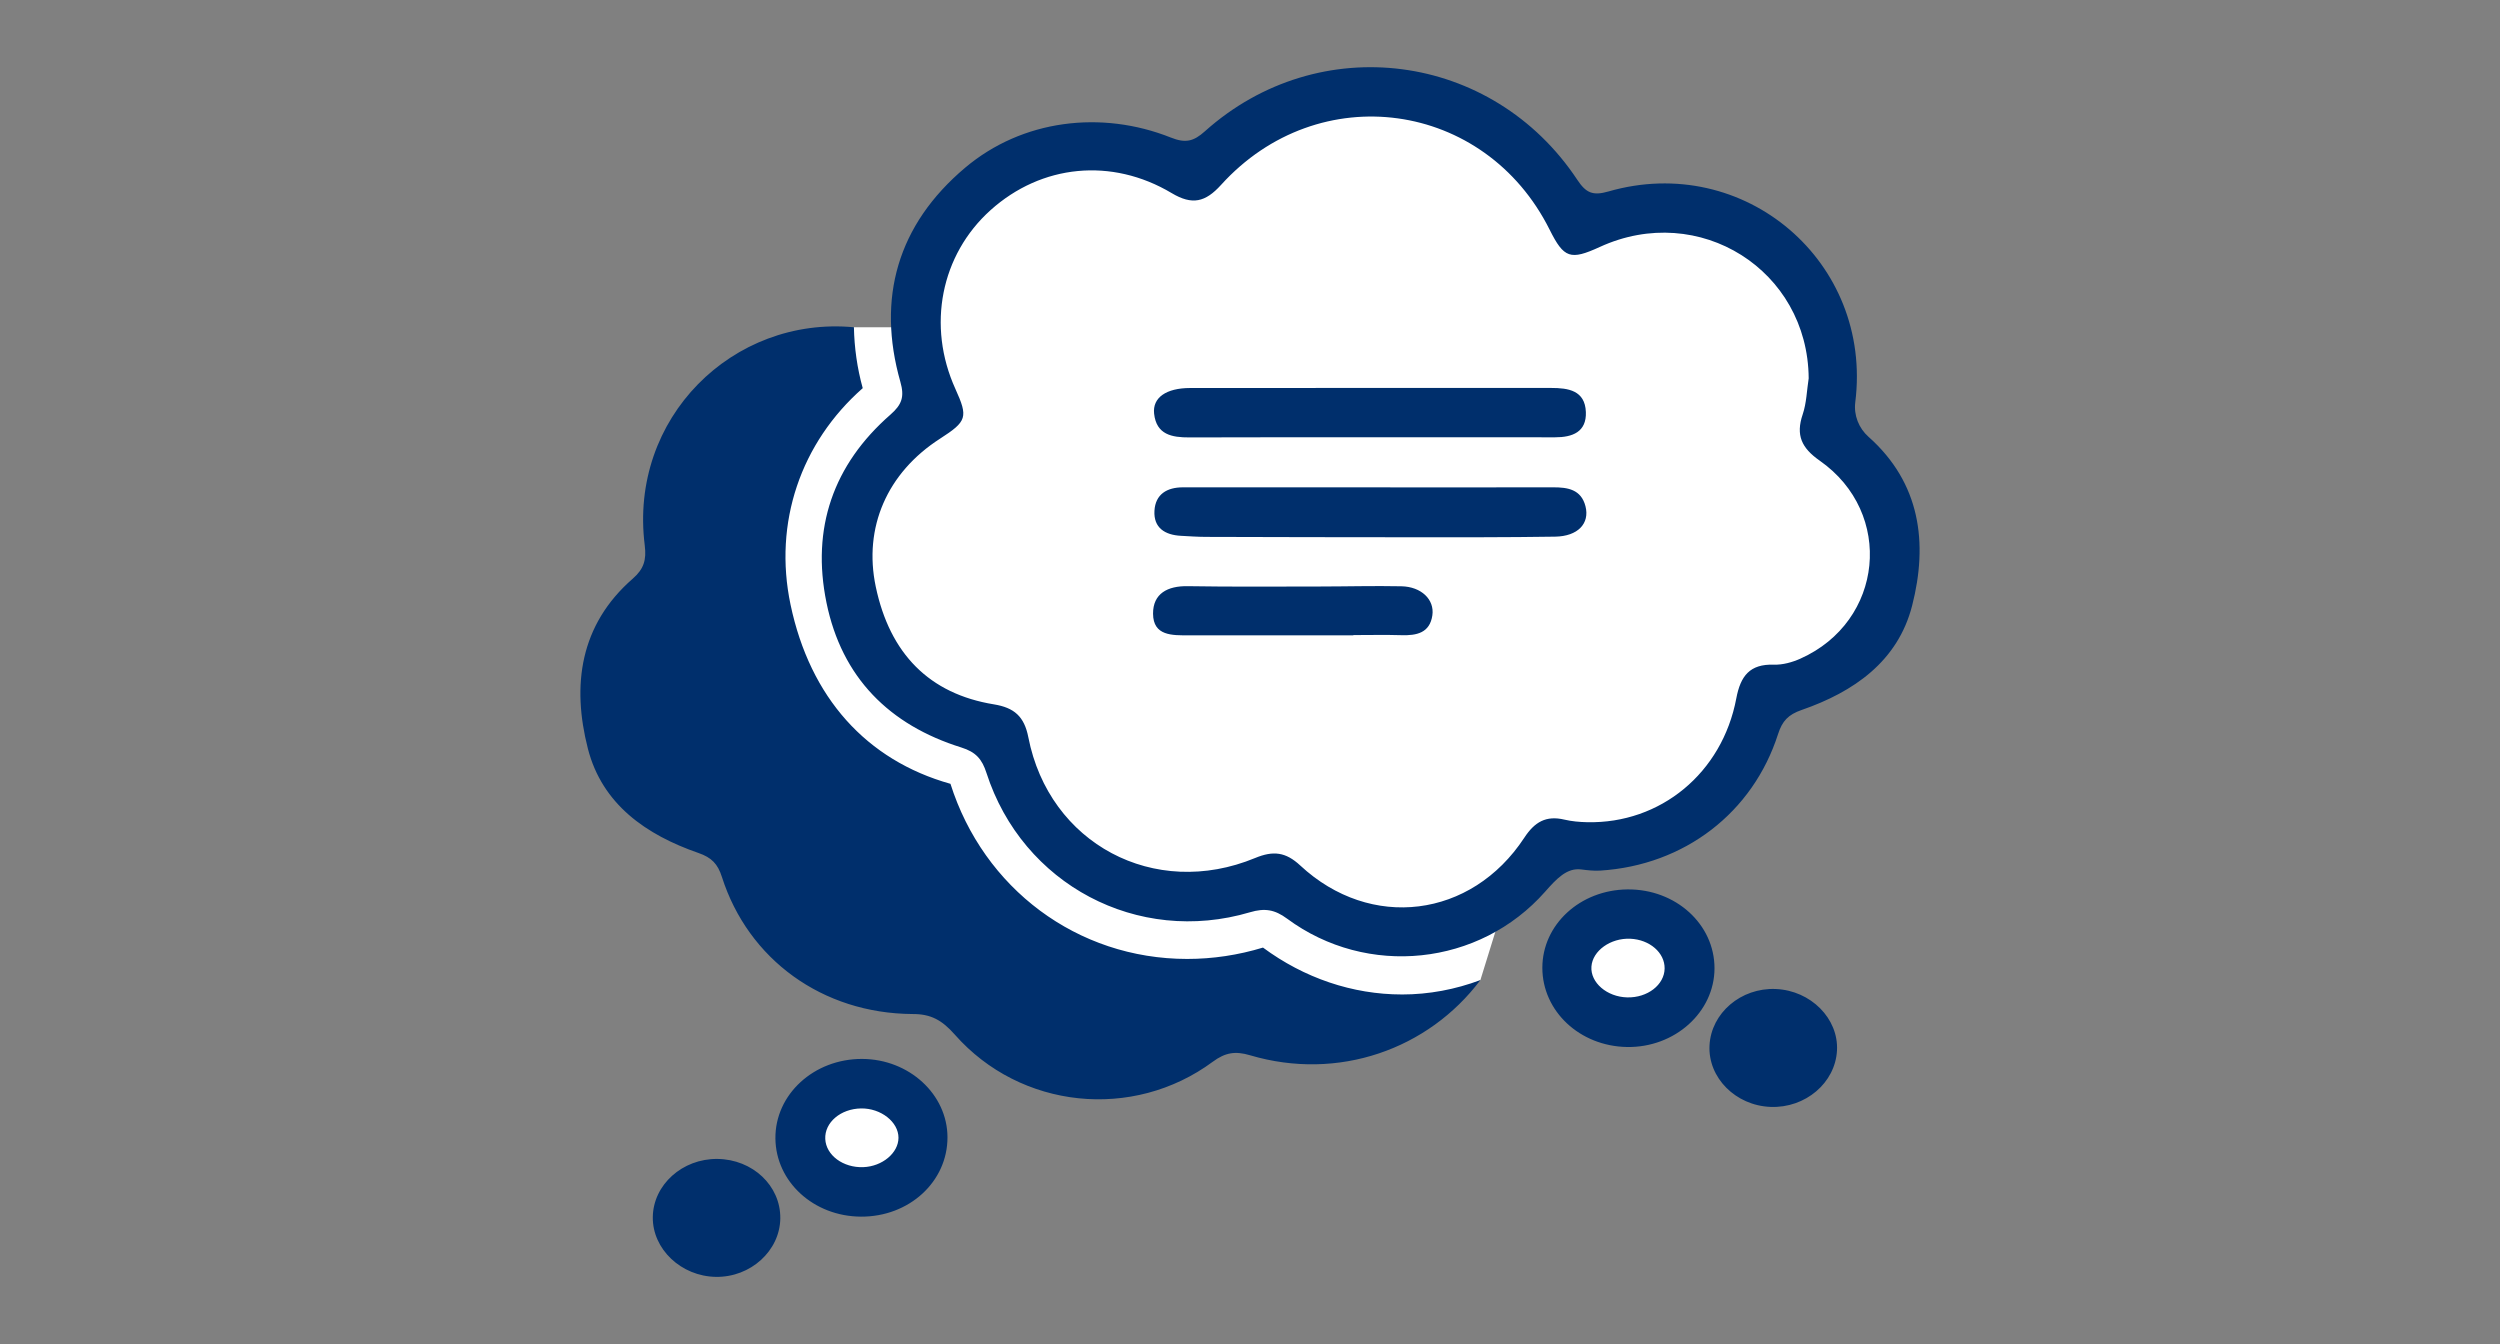
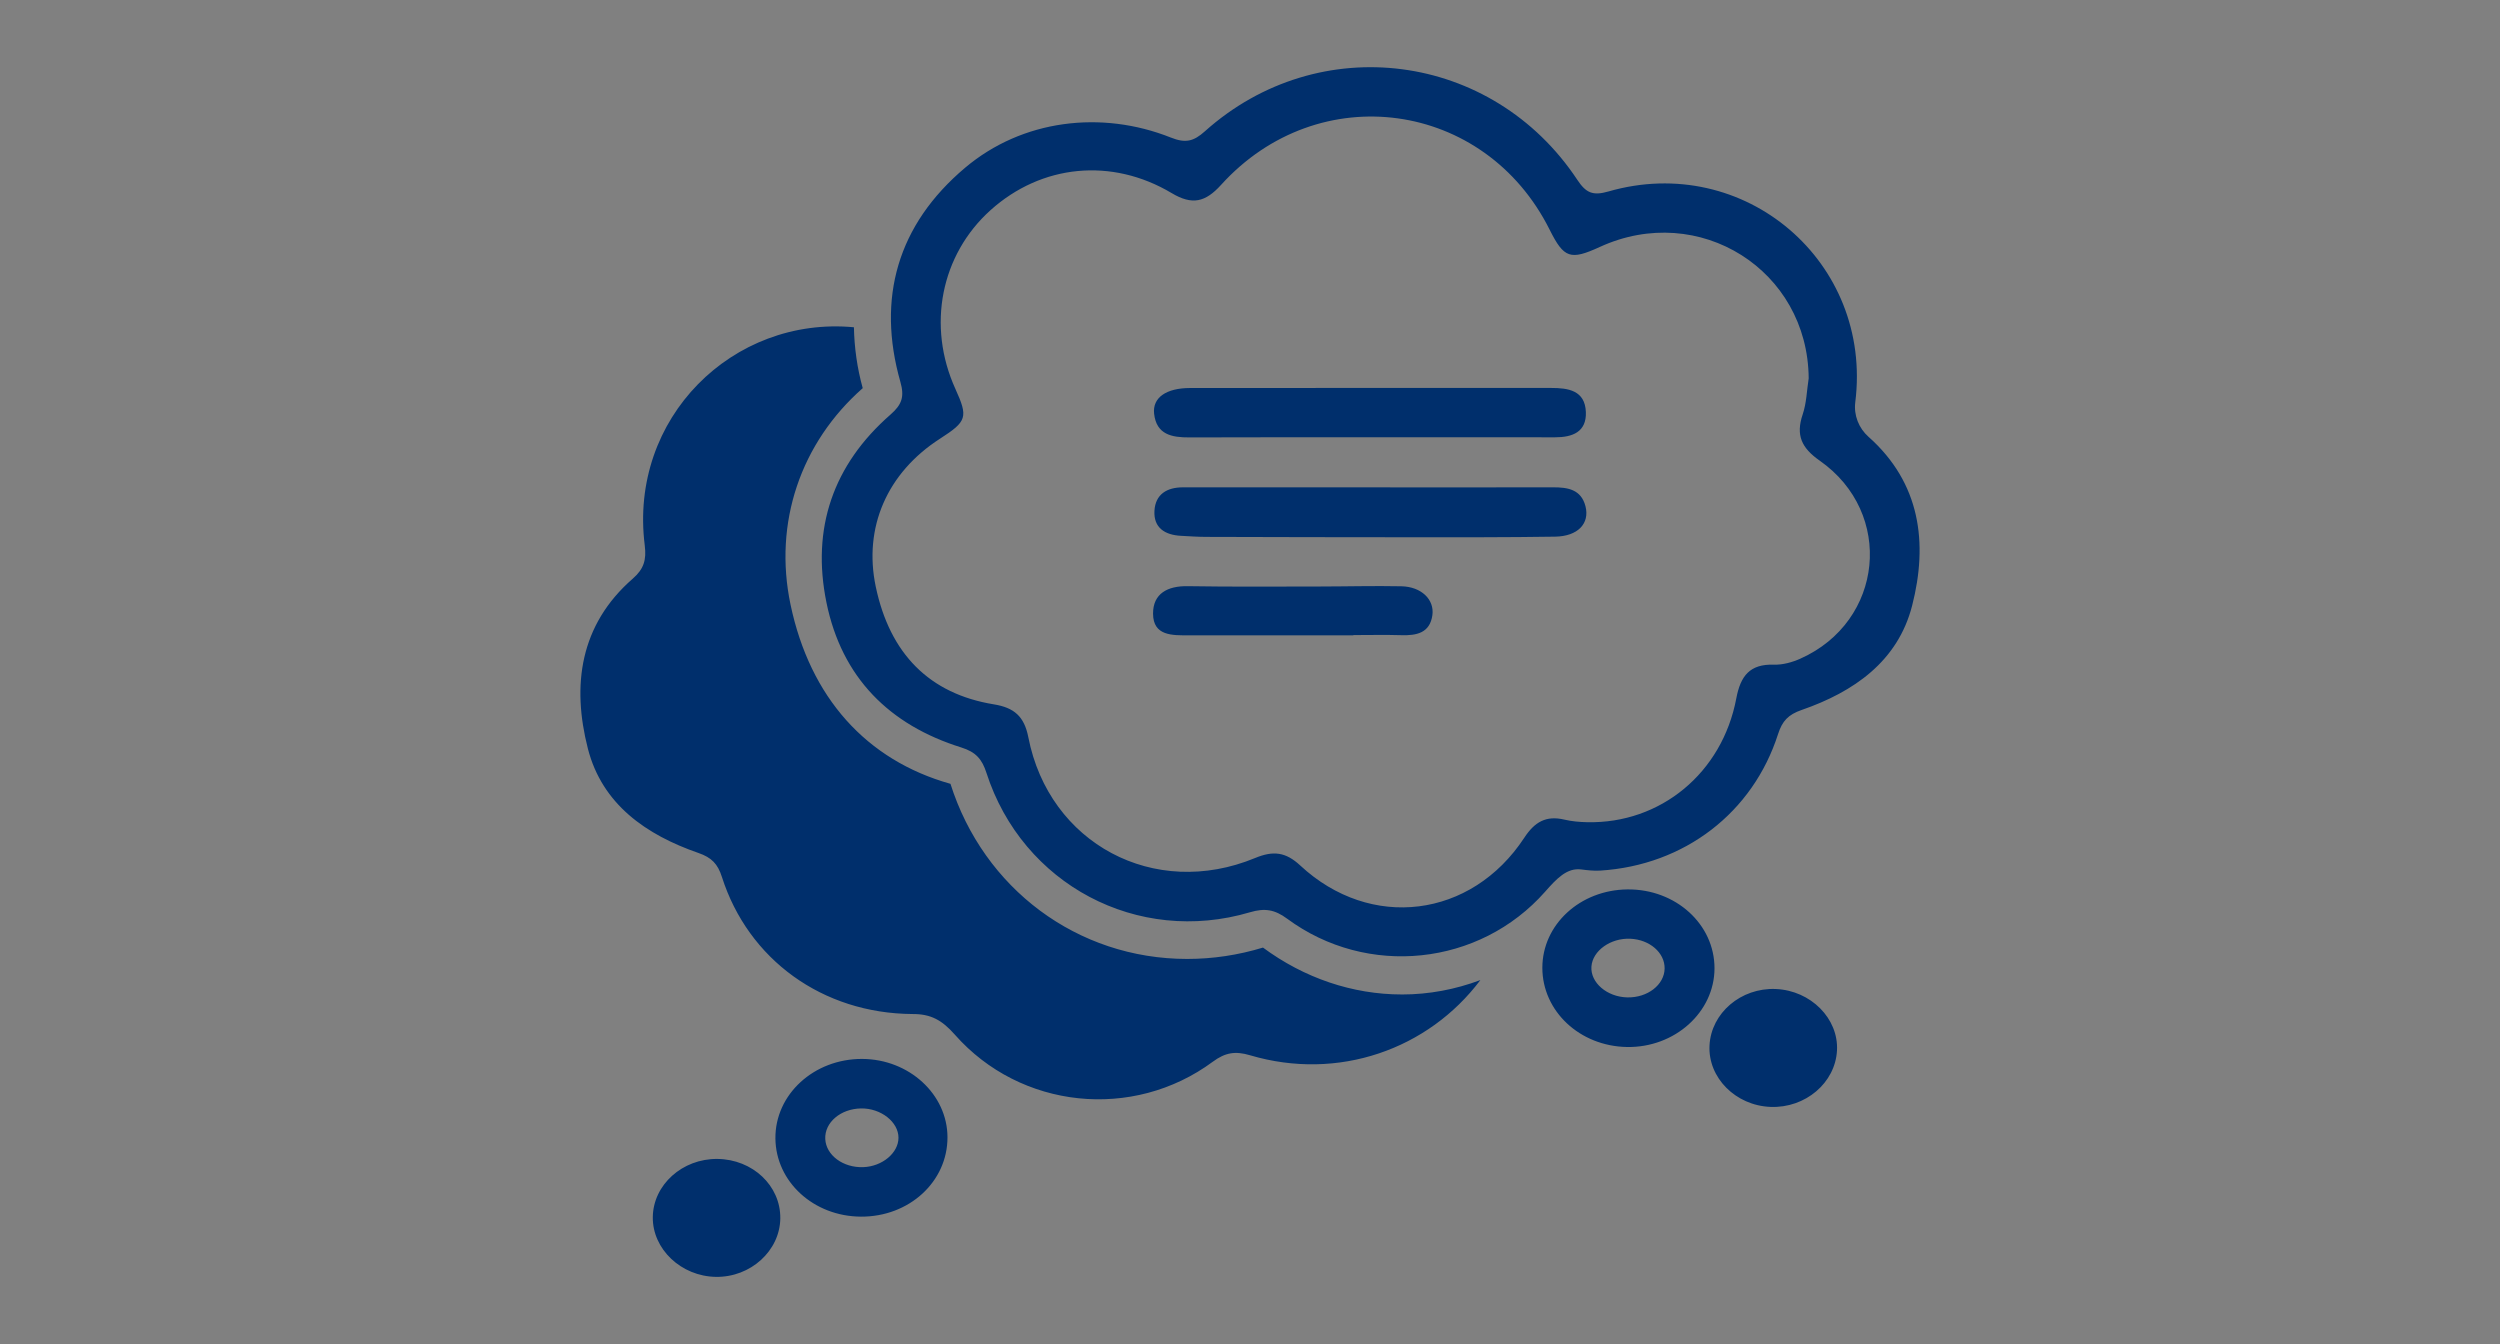
<svg xmlns="http://www.w3.org/2000/svg" id="Image_option" data-name="Image option" version="1.1" width="372" height="200" viewBox="0 0 372 200">
  <rect x="0" y="0" width="372" height="200" fill="#808080" stroke="none" />
  <defs>
    <style>
      .cls-1 {
        fill: #002f6c;
      }

      .cls-1, .cls-2, .cls-3 {
        stroke-width: 0px;
      }

      .cls-2 {
        fill: none;
      }

      .cls-3 {
        fill: #fff;
      }
    </style>
  </defs>
-   <rect class="cls-2" width="372" height="200" />
  <g>
-     <path class="cls-3" d="M134.67,169.305c0,3.549-2.877,6.426-6.426,6.426s-6.426-2.877-6.426-6.426,2.877-6.426,6.426-6.426,6.426,2.877,6.426,6.426ZM242.247,137.621c-3.549,0-6.426,2.877-6.426,6.426s2.877,6.426,6.426,6.426,6.426-2.877,6.426-6.426-2.877-6.426-6.426-6.426ZM280.11,78.082l-4.266-6.923-3.567-7.413v-7.273l-2.028-11.959-12.168-10.91-11.609-3.986-10.56,4.266s-13.008-15.385-13.217-15.525-13.637-3.357-13.637-3.357l-11.189-.699-16.854,8.532-5.315,2.098-13.078-2.098-15.735,4.406-4.756,7.693-8.602,13.766h-6.465l-7.312,7.144-11.749,10.001,4.056,29.442s29.232,40.142,28.926,40.282c-.306.14,38.77,15.875,38.77,15.875l32.31-.489,8.217-5.119,2.218-7.162,4.041-6.042,5.944-6.364,2.727,1.119,12.868-3.497,9.021-7.693,7.972-13.217,6.784-3.916,6.382-4.336,2.22-7.413-.35-9.231Z" />
    <path class="cls-1" d="M208.609,147.979c4.023,0,7.961-.751,11.672-2.145-7.735,10.297-21.137,15.083-34.273,11.189-2.187-.648-3.675-.419-5.539.958-11.901,8.796-28.619,7.053-38.39-4.027-1.945-2.206-3.608-3.082-6.313-3.067-13.39-.092-24.416-8.105-28.347-20.398-.623-1.948-1.529-2.887-3.5-3.57-7.76-2.689-14.315-7.228-16.442-15.519-2.413-9.407-1.216-18.405,6.671-25.291,1.659-1.449,2.063-2.784,1.788-4.977-2.381-18.936,13.122-34.131,31.127-32.436.059,3.022.479,6.065,1.311,9.061-9.225,8.116-13.306,20.018-10.744,32.204,2.907,13.831,11.286,23.159,23.799,26.672,4.928,15.551,18.84,26.057,35.227,26.057,3.802,0,7.58-.567,11.276-1.69,6.113,4.525,13.319,6.977,20.677,6.977ZM264.581,109.215c.623-1.948,1.529-2.887,3.5-3.57,7.76-2.689,14.315-7.228,16.442-15.519,2.394-9.334,1.234-18.265-6.488-25.129-1.454-1.292-2.213-3.21-1.971-5.14,2.623-20.879-16.493-37.21-36.734-31.365-2.325.671-3.336.213-4.623-1.729-12.636-19.062-38.449-22.423-55.426-7.219-1.68,1.505-2.875,1.794-5.06.924-10.324-4.11-22.106-2.677-30.603,4.484-10.078,8.494-13.179,19.435-9.645,31.86.633,2.226.243,3.382-1.477,4.887-8.517,7.449-11.785,16.897-9.517,27.972,2.285,11.153,9.349,18.206,20.072,21.556,2.165.677,3.074,1.737,3.732,3.776,5.358,16.613,22.502,25.696,39.209,20.743,2.187-.648,3.675-.419,5.539.958,11.901,8.796,28.619,7.053,38.39-4.027,1.702-1.93,3.234-3.574,5.362-3.304.946.12,1.895.232,2.846.171,12.528-.798,22.708-8.623,26.452-20.331ZM268.24,61.663c-1.052,3.099-.166,4.994,2.53,6.88,11.148,7.798,9.517,23.938-2.883,29.469-1.21.54-2.625.932-3.929.89-3.586-.117-4.967,1.677-5.595,5.011-2.097,11.128-11.295,18.669-22.197,18.431-1.133-.025-2.289-.125-3.388-.385-2.72-.643-4.42.342-5.958,2.688-7.873,11.999-22.881,13.867-33.339,4.141-2.172-2.02-4.02-2.233-6.721-1.116-15,6.208-30.659-2.136-33.746-17.974-.602-3.089-2.098-4.397-5.124-4.89-9.61-1.566-15.482-7.536-17.578-17.51-1.851-8.808,1.684-16.954,9.557-22.019,4.024-2.589,4.208-3.185,2.291-7.414-4.254-9.381-2.173-19.944,5.241-26.602,7.552-6.782,17.986-7.871,26.948-2.527,3.05,1.819,5,1.364,7.344-1.224,14.518-16.029,39.268-12.597,48.896,6.672,2.123,4.248,3.076,4.575,7.464,2.562,14.78-6.78,30.971,3.445,31.079,19.551-.28,1.795-.318,3.672-.893,5.367ZM242.168,132.344c-7.054.067-12.67,5.241-12.666,11.667.004,6.456,5.561,11.659,12.585,11.783,7.111.126,13.021-5.182,13.031-11.704.011-6.564-5.778-11.815-12.95-11.746ZM236.805,143.826c.167-2.354,2.843-4.27,5.784-4.142,2.886.126,5.137,2.078,5.107,4.427-.031,2.427-2.551,4.375-5.565,4.301-3.02-.073-5.495-2.205-5.326-4.587ZM128.272,157.569c-7.166-.021-12.954,5.291-12.891,11.83.062,6.455,5.689,11.6,12.727,11.638,7.178.039,12.89-5.202,12.877-11.812-.013-6.399-5.724-11.636-12.713-11.656ZM133.694,169.303c-.007,2.256-2.403,4.259-5.225,4.368-3.006.116-5.557-1.77-5.67-4.193-.114-2.45,2.289-4.499,5.33-4.543,2.949-.043,5.572,2.017,5.565,4.368ZM116.108,181.304c.064-4.857-4.105-8.799-9.362-8.854-5.212-.054-9.548,3.848-9.61,8.649-.062,4.771,4.227,8.828,9.407,8.9,5.15.071,9.503-3.885,9.566-8.695ZM273.344,156.32c.259-4.757-3.908-8.942-9.116-9.157-5.167-.214-9.605,3.566-9.853,8.391-.247,4.799,3.877,8.953,9.087,9.154,5.175.199,9.62-3.573,9.882-8.387ZM204.019,65.069c-9.008.004-18.017-.02-27.025.019-2.621.012-4.924-.41-5.263-3.54-.257-2.378,1.796-3.808,5.353-3.812,17.903-.019,35.806-.005,53.709-.01,2.574,0,5.06.369,5.185,3.58.115,2.97-1.991,3.769-4.591,3.765-9.122-.016-18.245-.006-27.368-.002ZM176.022,72.515c-2.384-.001-4.1,1.033-4.24,3.489-.144,2.542,1.566,3.598,3.935,3.725,1.251.067,2.503.157,3.755.16,10.148.03,20.295.055,30.443.055,7.167,0,14.335.022,21.5-.091,3.369-.053,5.163-1.96,4.504-4.523-.646-2.511-2.638-2.822-4.83-2.817-9.006.02-18.011.008-27.017.006-9.35-.002-18.7,0-28.051-.004ZM201.381,94.499c2.389,0,4.78-.056,7.167.016,2.255.068,4.21-.337,4.588-2.957.34-2.355-1.66-4.259-4.6-4.32-4.063-.085-8.129.031-12.194.034-6.539.005-13.078.059-19.615-.05-2.986-.05-5.169,1.097-5.153,4.096.018,3.326,2.869,3.221,5.323,3.219,8.162-.006,16.324-.002,24.486-.002,0-.012,0-.024,0-.036Z" />
  </g>
</svg>